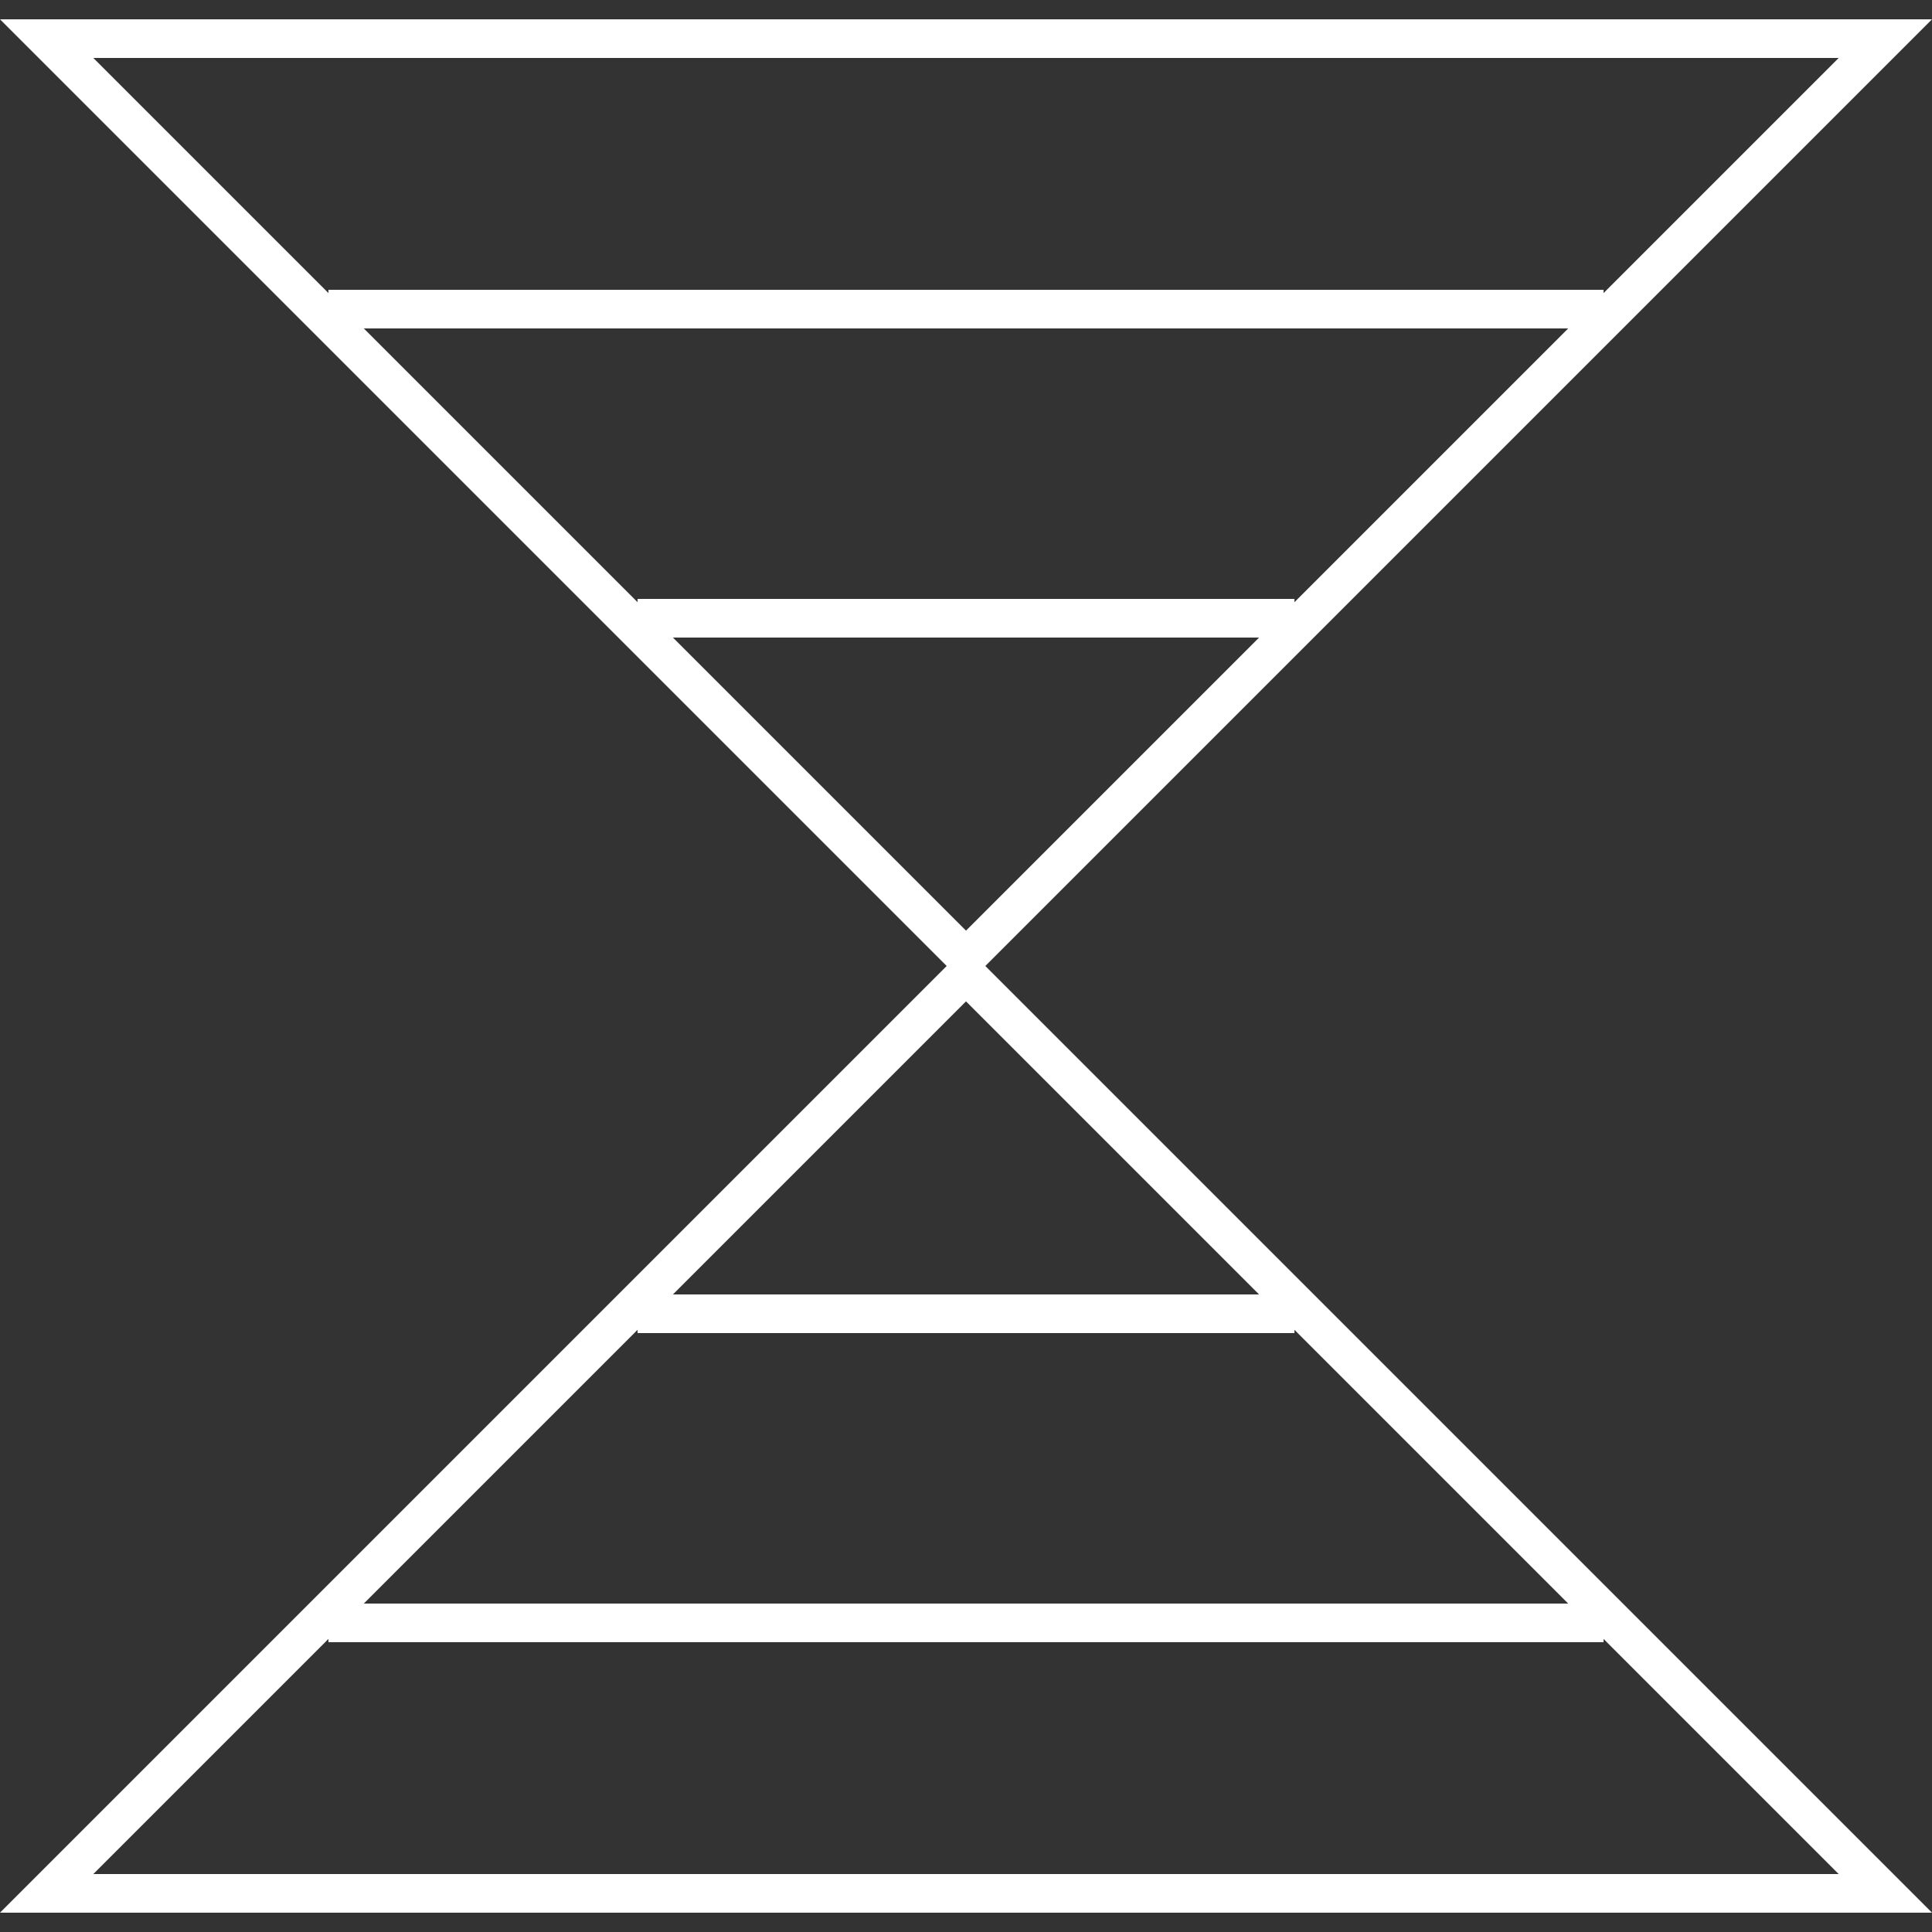
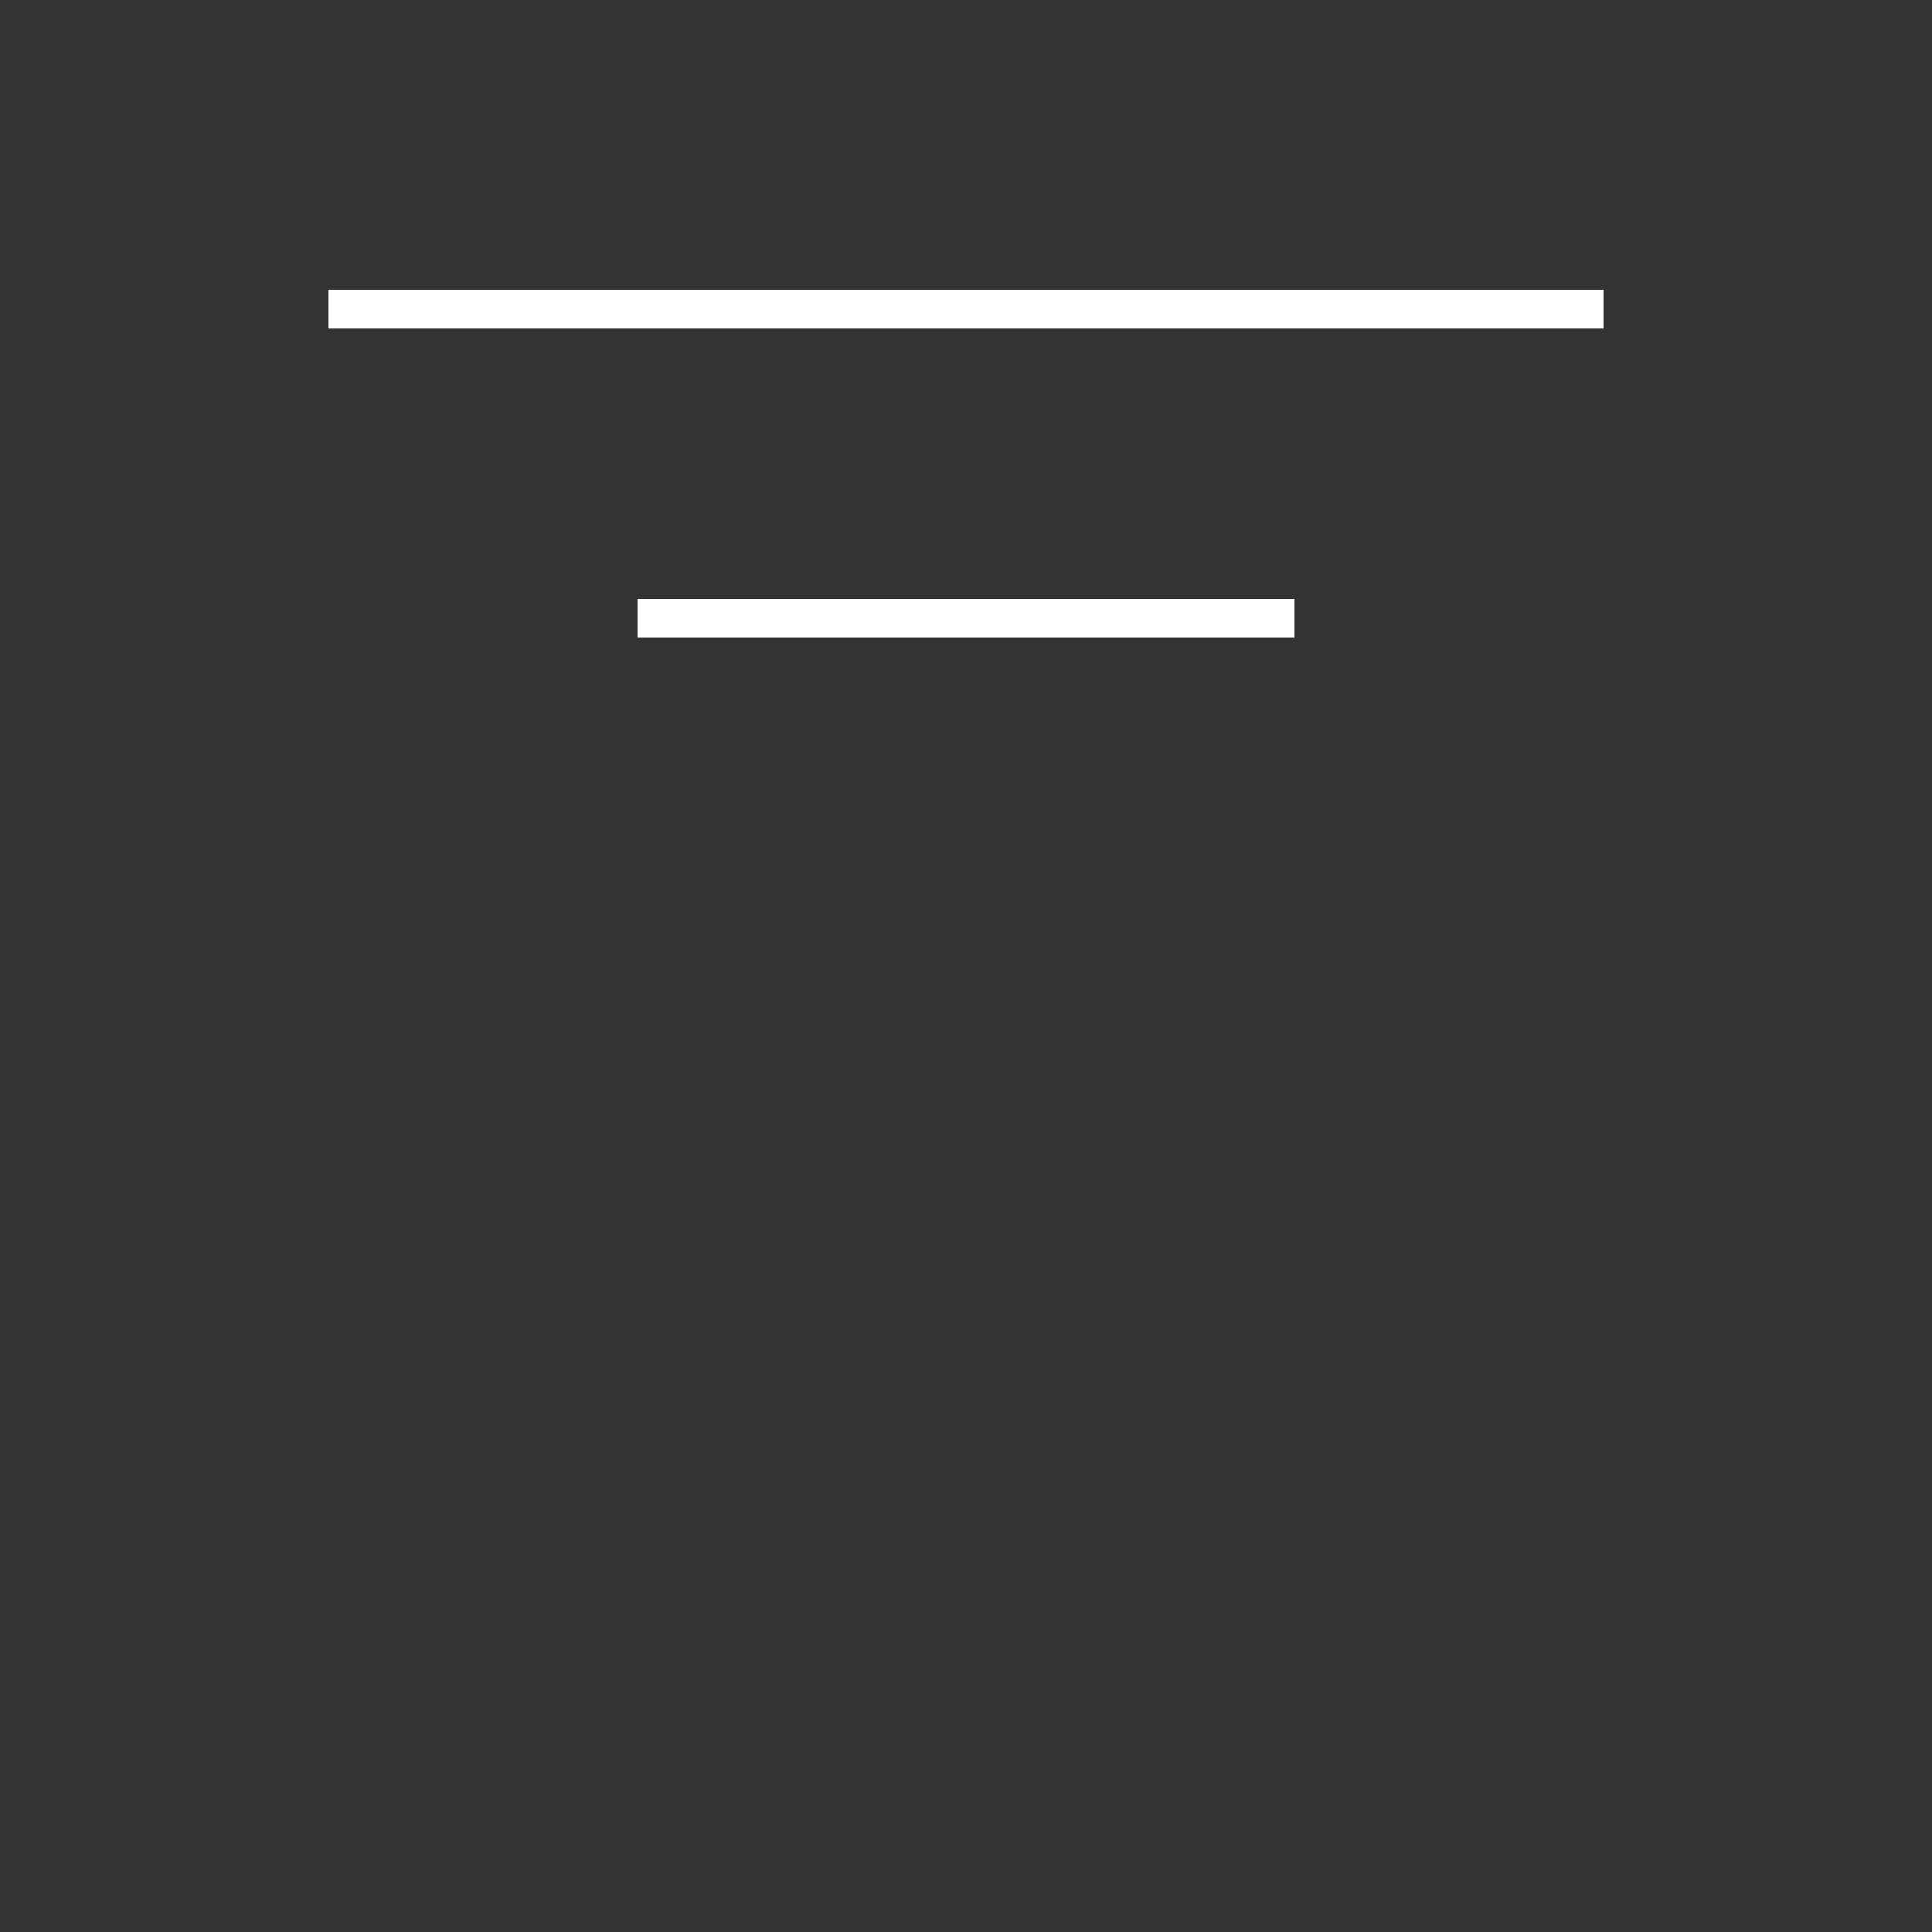
<svg xmlns="http://www.w3.org/2000/svg" width="100" height="100" viewBox="0 0 100 100" preserveAspectRatio="xMidYMid meet">
  <rect x="0" y="0" width="100" height="100" fill="#333333" stroke="none" />
-   <path fill="#FFFFFF" d="M95.17,3L50,48.17L4.83,3H95.17 M100,1H0l50,50L100,1L100,1z" />
  <rect fill="#FFFFFF" x="17" y="15" width="66" height="2" />
  <rect fill="#FFFFFF" x="33" y="31" width="34" height="2" />
-   <path fill="#FFFFFF" d="M50,51.83L95.17,97H4.83L50,51.83 M50,49L0,99h100L50,49L50,49z" />
-   <rect fill="#FFFFFF" x="17" y="83" width="66" height="2" />
-   <rect fill="#FFFFFF" x="33" y="67" width="34" height="2" />
</svg>